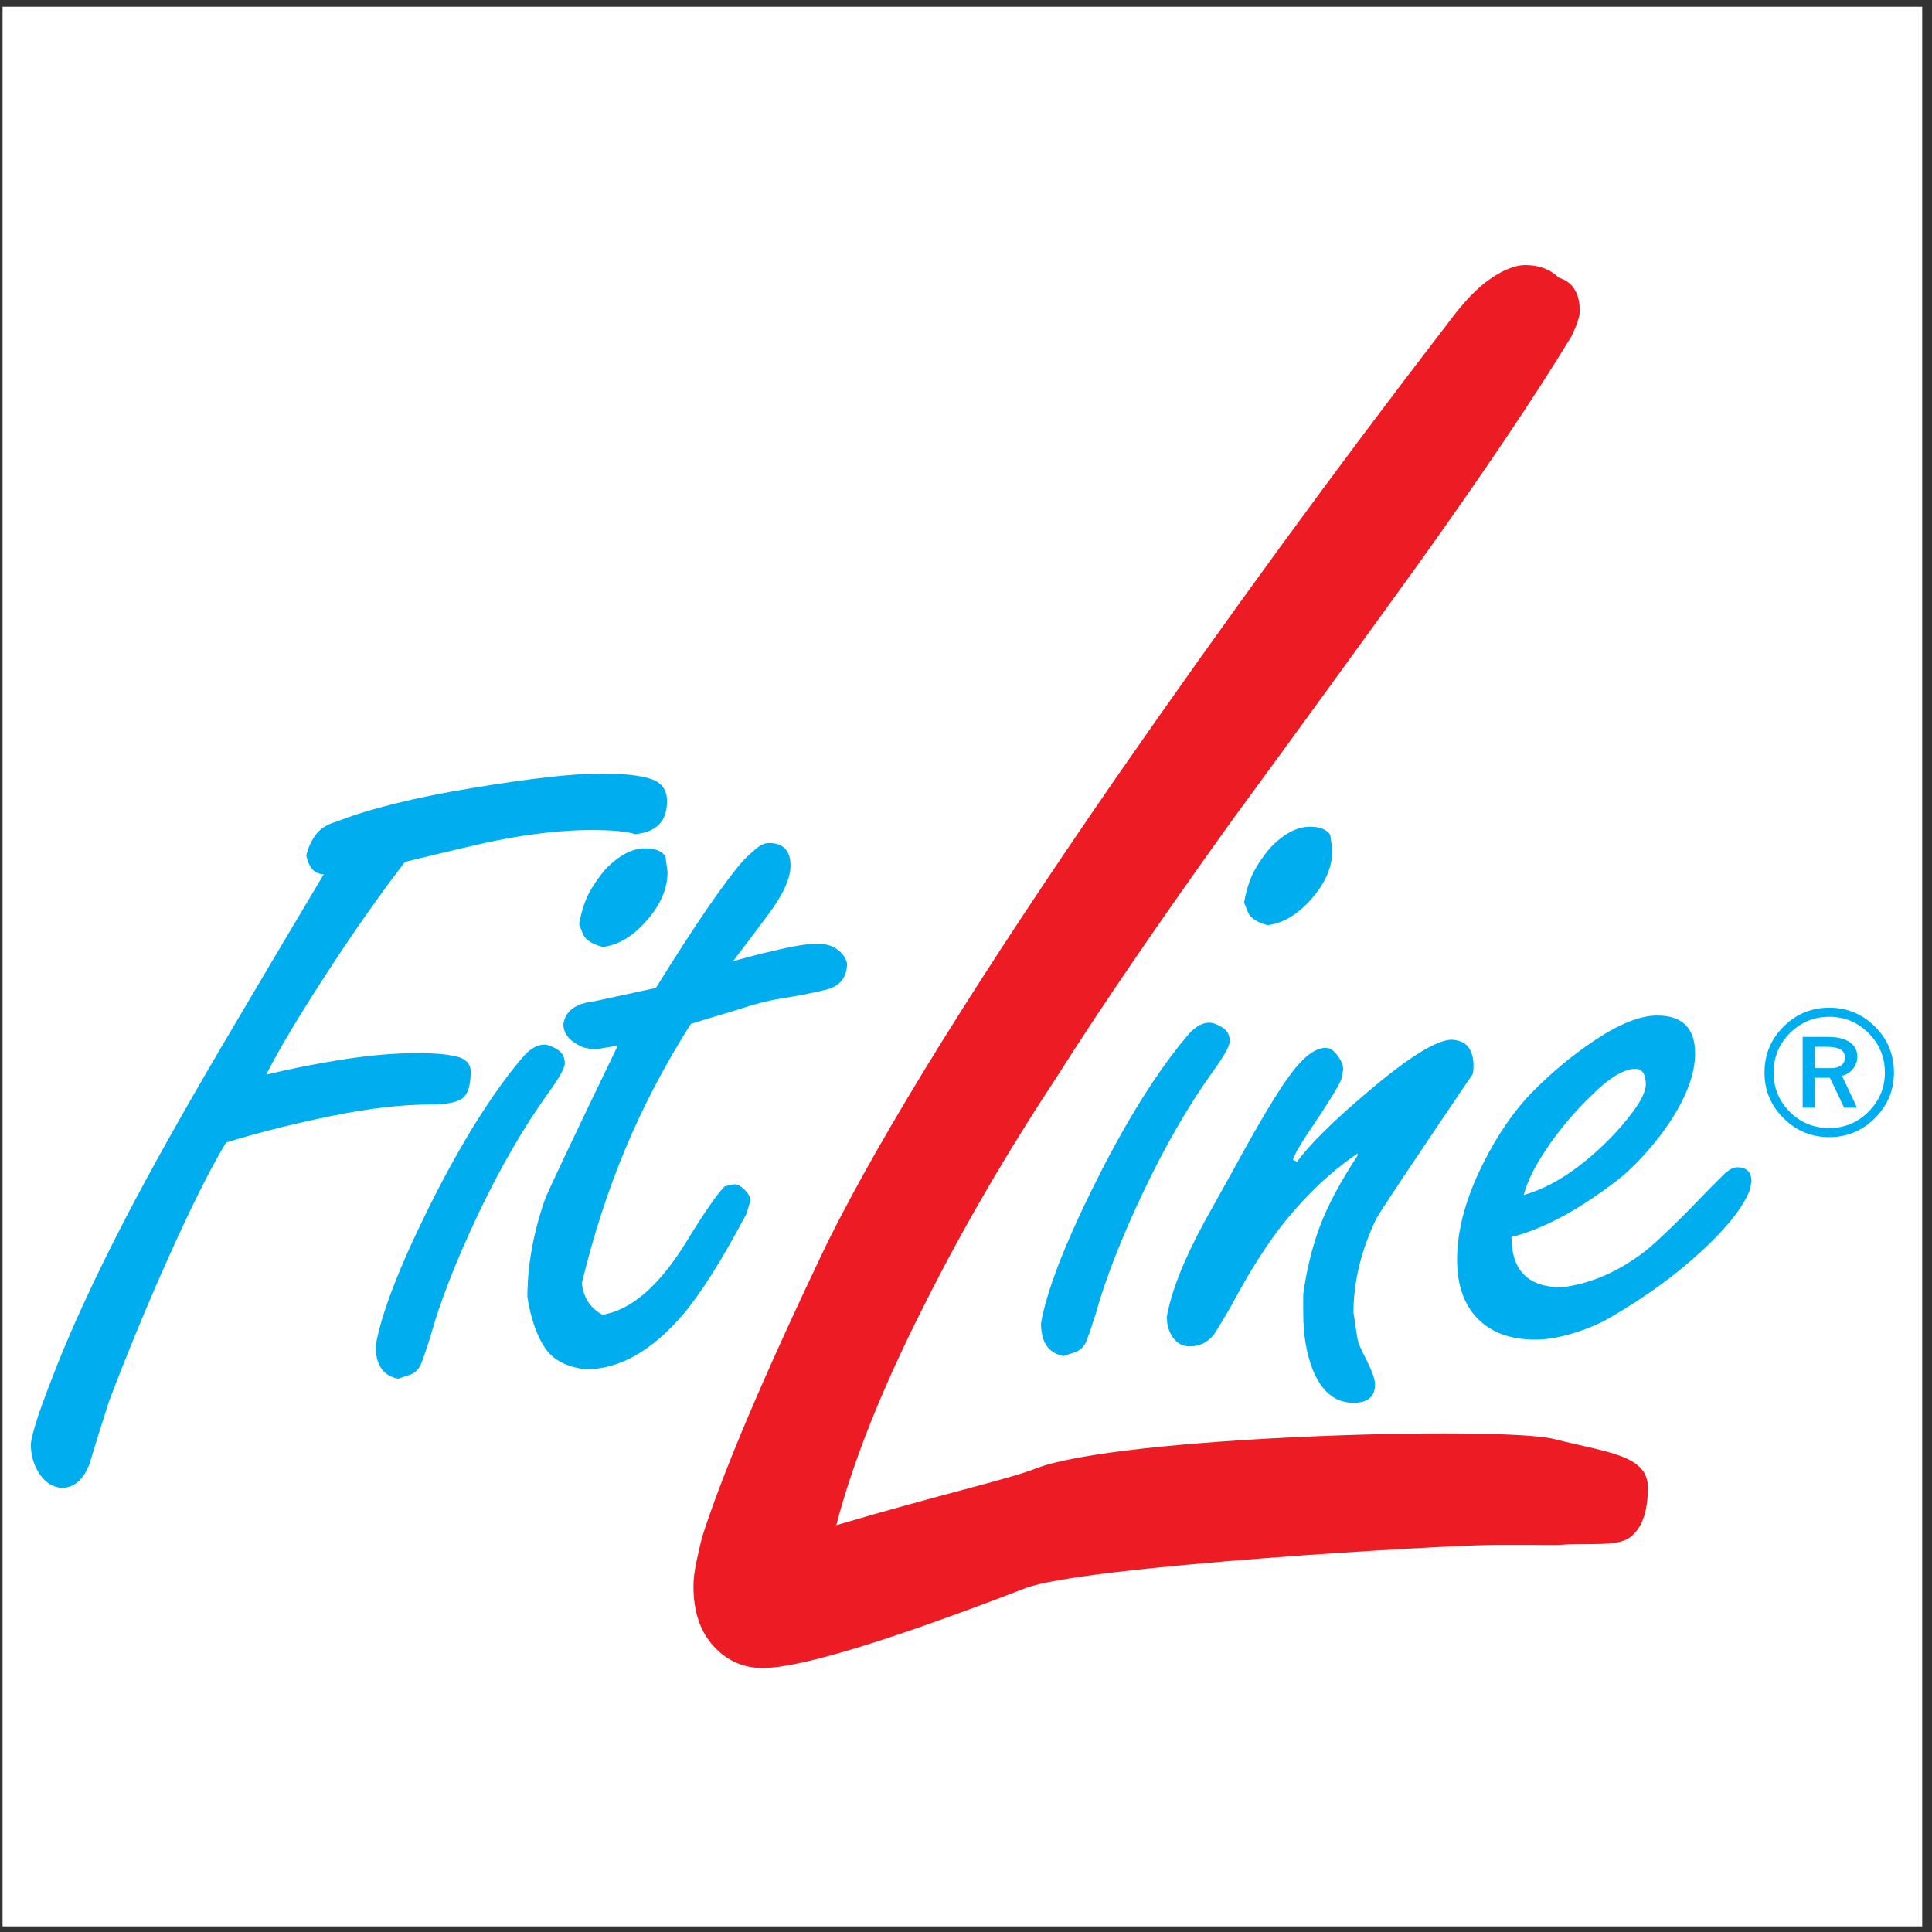
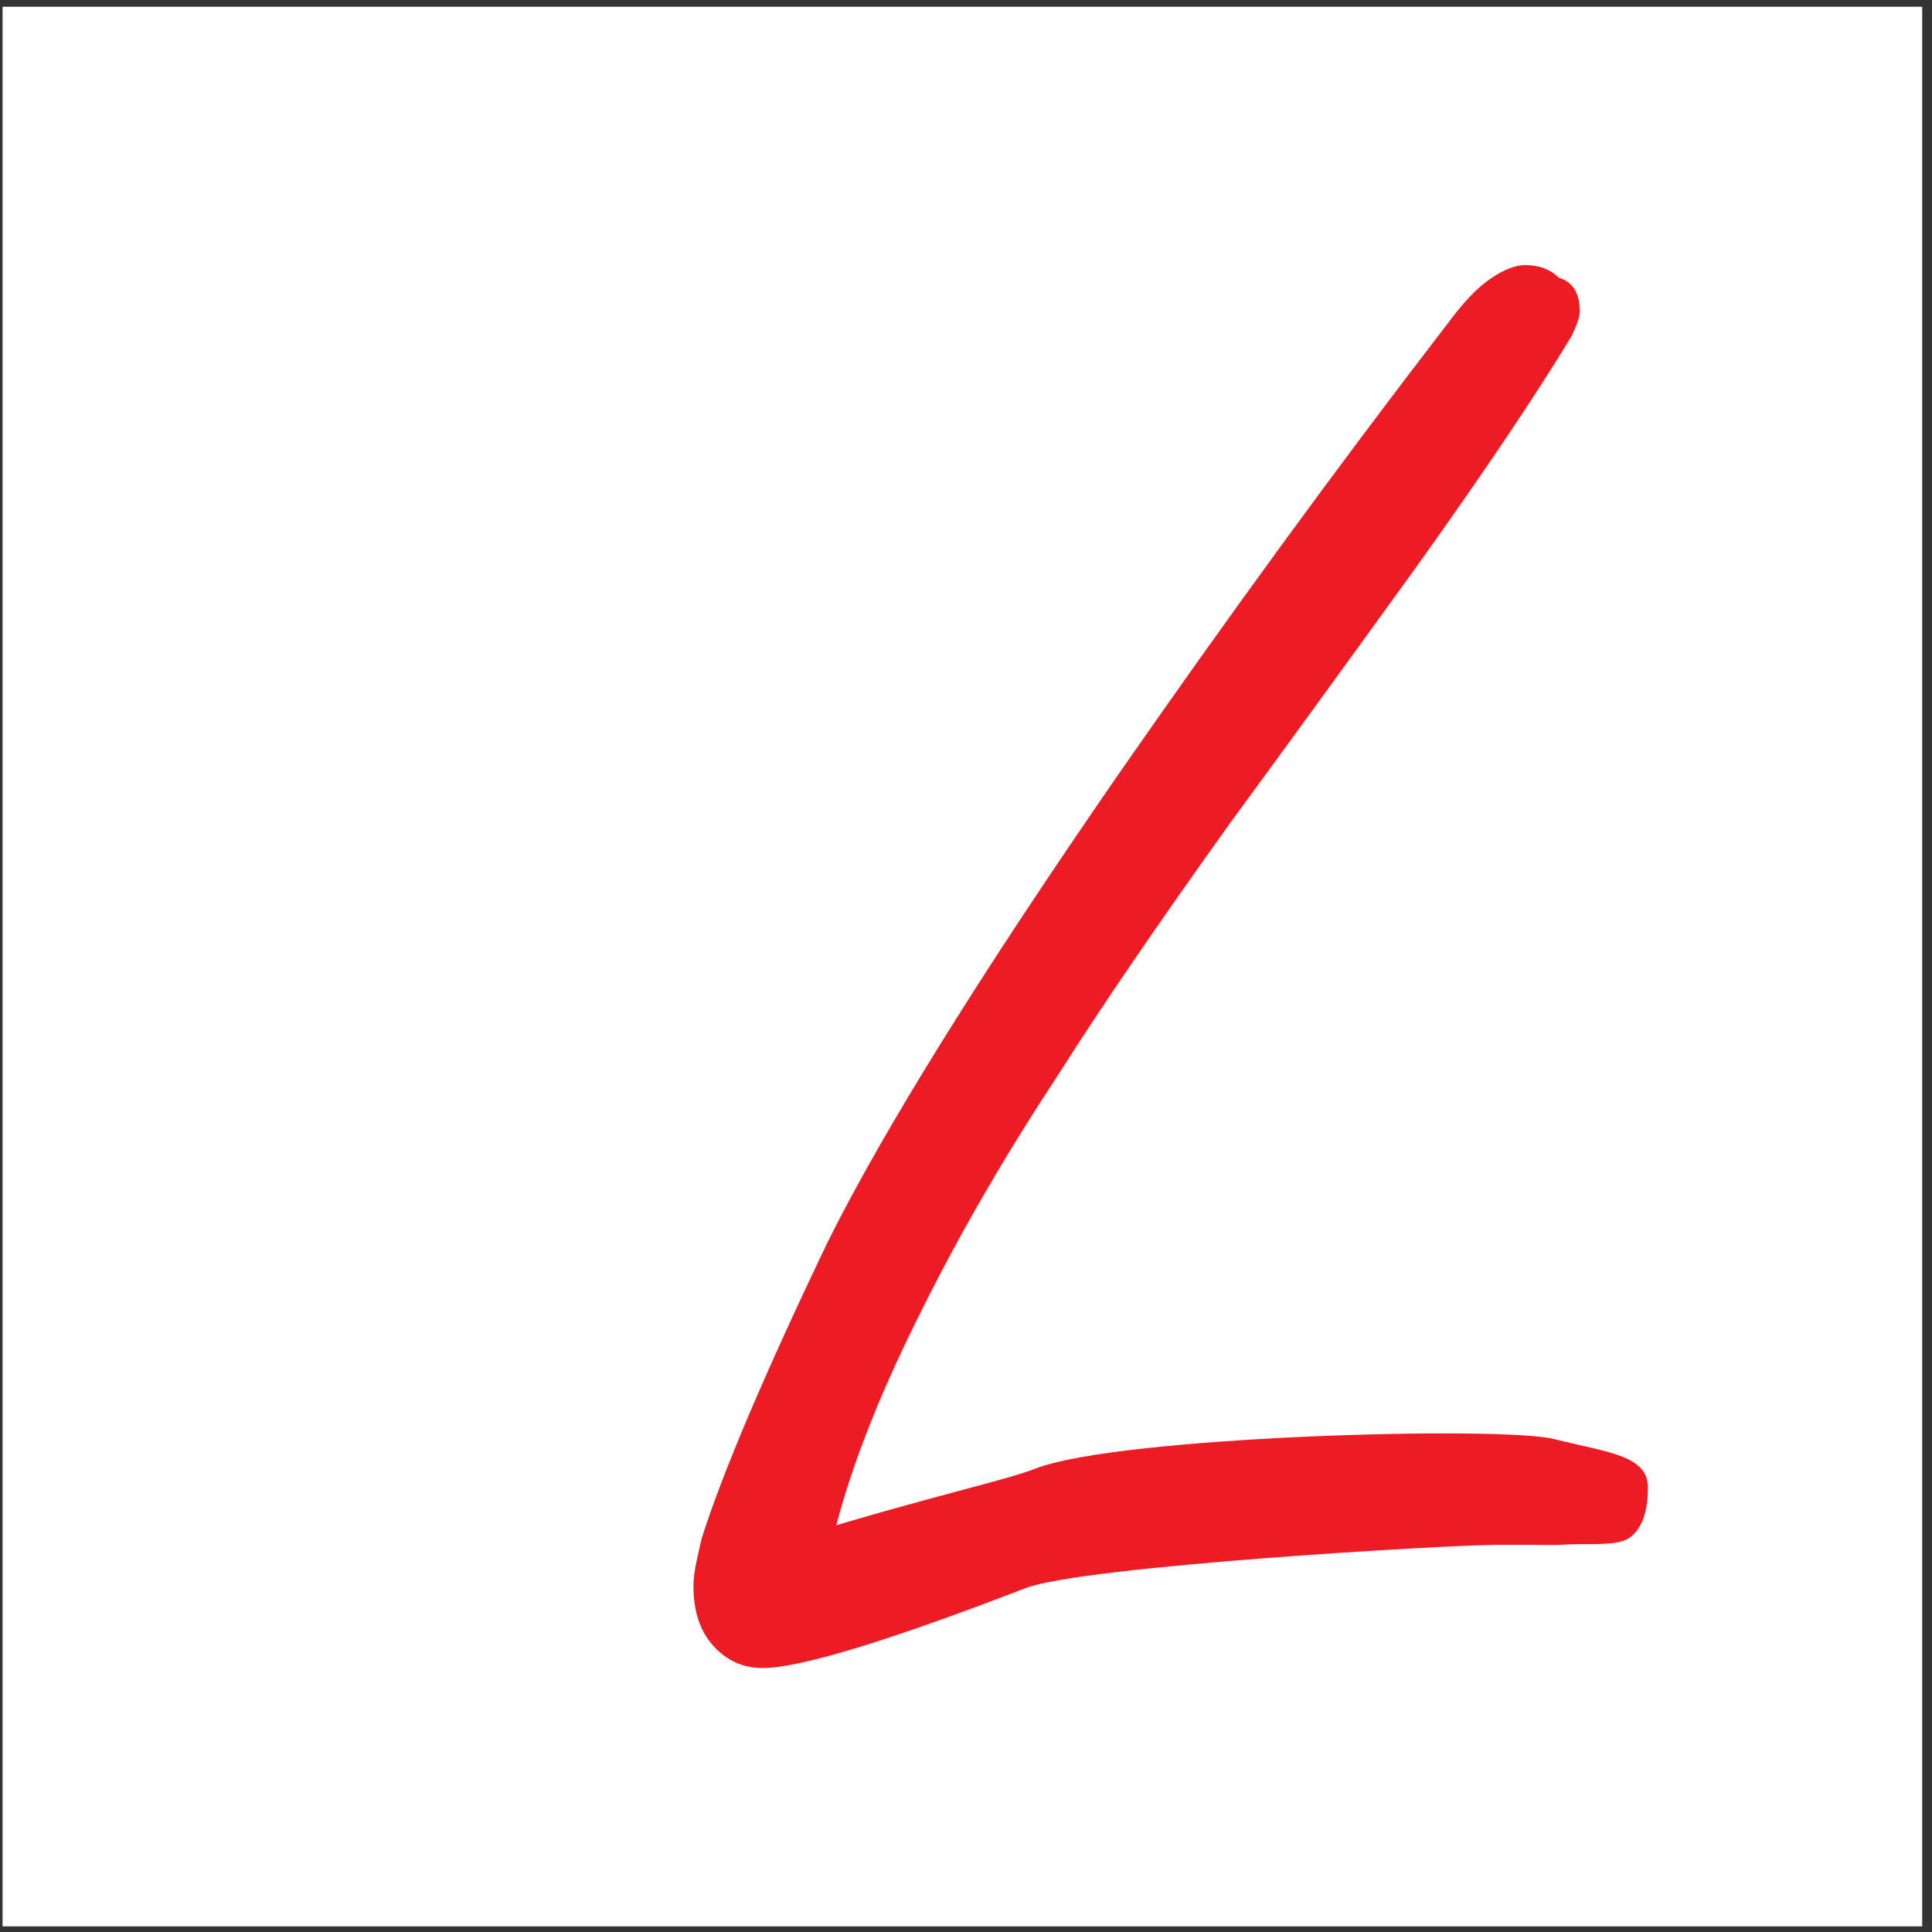
<svg xmlns="http://www.w3.org/2000/svg" width="194pt" height="194pt" viewBox="0 0 194 194" version="1.1">
  <rect x="0" y="0" width="194" height="194" fill="#333333" stroke="none" />
  <g id="surface1">
    <path style=" stroke:none;fill-rule:evenodd;fill:rgb(100%,100%,100%);fill-opacity:1;" d="M 0.258 0.676 L 193.016 0.676 L 193.016 193.434 L 0.258 193.434 L 0.258 0.676 " />
    <path style=" stroke:none;fill-rule:evenodd;fill:rgb(92.899%,10.999%,14.099%);fill-opacity:1;" d="M 83.973 153.152 C 94.387 150.066 101.18 148.562 104.008 147.457 C 112.277 144.227 150.723 143.156 156.066 144.504 C 161.383 145.844 165.469 146.113 165.469 149.355 C 165.469 151.887 164.836 153.574 163.57 154.445 C 162.309 155.312 159.117 154.93 156.715 155.121 C 156.164 155.168 155.16 155.121 153.762 155.121 L 150.387 155.121 C 145.461 155.121 108.73 157.25 102.953 159.477 C 89.039 164.844 80.254 167.492 76.59 167.492 C 74.613 167.492 72.98 166.754 71.637 165.277 C 70.289 163.801 69.633 161.797 69.633 159.27 C 69.633 158.555 69.738 157.711 69.949 156.738 C 70.16 155.762 70.344 154.969 70.477 154.418 C 72.586 147.801 76.801 137.887 83.129 124.68 C 88.742 113.426 98.445 97.82 112.23 77.863 C 123.066 62.258 134.086 47.129 145.34 32.523 C 146.895 30.414 148.32 28.887 149.664 27.988 C 151.008 27.066 152.168 26.617 153.145 26.617 C 154.539 26.617 155.676 27.039 156.52 27.883 C 157.914 28.305 158.629 29.41 158.629 31.258 C 158.629 31.812 158.336 32.656 157.785 33.789 C 154.121 39.824 148.926 47.551 142.176 56.984 C 135.984 65.555 129.812 74.066 123.621 82.504 C 116.16 92.914 110.414 101.352 106.328 107.809 C 101.133 115.691 96.625 123.414 92.828 131.008 C 88.613 139.312 85.66 146.691 83.973 153.152 " />
-     <path style=" stroke:none;fill-rule:evenodd;fill:rgb(0%,68.199%,93.7%);fill-opacity:1;" d="M 127.504 85.176 C 128.879 83.734 130.219 83.016 131.52 83.016 C 132.551 83.016 133.23 83.285 133.578 83.836 L 133.785 85.383 C 133.785 87.031 133.102 88.641 131.727 90.223 C 130.348 91.809 128.879 92.695 127.297 92.902 C 126.266 92.633 125.609 92.219 125.34 91.664 L 124.926 90.637 C 125.066 89.746 125.301 88.887 125.648 88.062 C 125.996 87.238 126.613 86.27 127.504 85.176 Z M 182.23 105.113 L 182.23 107.254 L 183.871 107.254 C 184.312 107.254 184.652 107.156 184.895 106.973 C 185.137 106.785 185.258 106.523 185.258 106.184 C 185.258 105.82 185.105 105.547 184.805 105.375 C 184.504 105.203 184.035 105.113 183.402 105.113 Z M 181.012 104.121 L 183.566 104.121 C 184.496 104.121 185.223 104.293 185.734 104.645 C 186.246 104.992 186.504 105.48 186.504 106.105 C 186.504 106.547 186.359 106.953 186.07 107.316 C 185.785 107.684 185.414 107.918 184.965 108.027 L 186.477 111.234 L 185.184 111.234 L 183.746 108.219 L 182.23 108.219 L 182.23 111.234 L 181.012 111.234 Z M 183.695 102.098 C 182.145 102.098 180.82 102.648 179.73 103.738 C 178.641 104.836 178.094 106.152 178.094 107.703 C 178.094 109.25 178.641 110.566 179.723 111.648 C 180.812 112.73 182.133 113.27 183.695 113.27 C 185.227 113.27 186.539 112.719 187.633 111.621 C 188.723 110.527 189.266 109.219 189.266 107.703 C 189.266 106.152 188.723 104.836 187.633 103.738 C 186.539 102.648 185.227 102.098 183.695 102.098 Z M 177.18 107.699 C 177.18 105.891 177.816 104.352 179.09 103.086 C 180.359 101.82 181.895 101.184 183.695 101.184 C 185.477 101.184 187 101.82 188.273 103.086 C 189.547 104.352 190.18 105.891 190.18 107.699 C 190.18 109.469 189.547 110.992 188.273 112.27 C 187 113.547 185.477 114.184 183.695 114.184 C 181.895 114.184 180.359 113.551 179.09 112.281 C 177.816 111.016 177.18 109.484 177.18 107.699 Z M 153.008 119.992 C 155.754 119.234 158.609 117.379 161.559 114.43 C 162.445 113.543 163.27 112.578 164.031 111.547 C 164.789 110.516 165.203 109.652 165.266 108.969 C 165.266 107.875 164.918 107.324 164.238 107.324 C 163.066 107.324 161.598 108.211 159.809 110 C 158.363 111.379 157.027 112.926 155.789 114.637 C 154.285 116.762 153.355 118.551 153.008 119.992 Z M 151.773 124.215 C 151.773 127.578 153.461 129.262 156.82 129.262 C 159.703 128.914 162.484 127.719 165.164 125.656 C 166.398 124.691 168.629 122.531 171.859 119.168 C 172.336 118.691 172.723 118.305 172.992 118.035 C 173.547 117.48 174.023 117.211 174.434 117.211 C 175.398 117.211 175.875 117.688 175.875 118.652 L 175.672 119.582 C 174.988 121.293 173.352 123.34 170.777 125.711 C 168.203 128.078 165.203 130.254 161.766 132.25 C 160.734 132.867 159.5 133.398 158.059 133.848 C 156.613 134.297 155.312 134.516 154.145 134.516 C 151.672 134.516 149.754 133.809 148.375 132.406 C 146.996 131 146.312 129.02 146.312 126.48 C 146.312 123.535 147.176 120.34 148.891 116.902 C 150.395 113.875 152.121 111.406 154.039 109.484 C 155.957 107.566 157.953 105.918 160.012 104.543 C 162.551 102.828 164.688 101.969 166.398 101.969 C 168.938 101.969 170.211 103.242 170.211 105.777 C 170.211 107.773 169.387 110.039 167.738 112.578 C 166.359 114.637 164.789 116.453 163 118.035 C 161.559 119.207 159.949 120.34 158.16 121.434 C 155.828 122.812 153.691 123.738 151.773 124.215 Z M 136.32 115.832 C 133.477 117.75 130.836 120.297 128.402 123.453 C 126.809 125.578 125.25 128.09 123.719 130.973 C 122.688 132.762 122.055 133.793 121.852 134.062 C 121.219 134.82 120.422 135.195 119.453 135.195 C 118.762 135.195 118.207 134.898 117.793 134.32 C 117.367 133.742 117.164 133.031 117.164 132.207 C 117.641 129.594 118.914 126.402 120.973 122.629 C 122.004 120.773 123.035 118.922 124.066 117.066 C 126.535 112.535 128.402 109.43 129.68 107.746 C 130.953 106.059 132.098 105.219 133.129 105.219 C 133.539 105.219 133.941 105.477 134.312 105.992 C 134.688 106.508 134.879 106.973 134.879 107.383 L 134.676 108.414 C 134.402 109.098 133.27 110.926 131.273 113.875 C 130.449 115.109 129.973 115.973 129.832 116.449 L 130.246 116.656 C 131.547 114.863 133.953 112.496 137.453 109.547 C 141.512 106.109 144.293 104.398 145.797 104.398 C 146.621 104.461 147.188 104.746 147.496 105.219 C 147.809 105.699 147.961 106.289 147.961 106.973 C 147.961 107.449 147.922 107.758 147.859 107.898 C 147.383 108.582 147.074 109.031 146.934 109.238 C 141.371 117.477 138.445 121.867 138.176 122.422 C 136.672 125.578 135.91 128.707 135.91 131.797 C 136.117 133.238 136.258 134.125 136.32 134.473 C 136.387 134.82 136.594 135.336 136.941 136.02 C 137.699 137.461 138.074 138.453 138.074 139.008 C 138.074 140.242 137.352 140.859 135.91 140.859 C 134.055 140.859 132.68 139.727 131.789 137.461 C 131.172 135.879 130.863 133.996 130.863 131.797 L 130.863 129.941 C 131.223 127.406 131.789 125.102 132.574 123.039 C 133.359 120.98 134.609 118.652 136.32 116.035 Z M 118.438 104.953 C 118.992 104.273 119.402 103.781 119.672 103.512 C 120.289 102.957 120.871 102.688 121.426 102.688 C 121.773 102.688 122.195 102.844 122.711 103.152 C 123.227 103.461 123.484 103.922 123.484 104.543 C 123.484 104.812 123.316 105.25 122.969 105.828 C 122.621 106.41 122.246 106.977 121.836 107.527 C 119.363 110.969 117.008 115.035 114.781 119.734 C 112.555 124.434 110.957 128.543 109.992 132.043 C 109.578 133.344 109.27 134.246 109.062 134.723 C 108.859 135.199 108.512 135.547 108.035 135.754 L 106.797 136.164 C 105.289 135.895 104.531 134.785 104.531 132.867 C 105.086 129.715 106.812 125.18 109.734 119.273 C 112.656 113.359 115.555 108.598 118.438 104.953 Z M 62.039 104.984 L 59.668 105.395 L 58.633 105.188 C 57.254 104.633 56.57 103.848 56.57 102.816 C 56.777 101.512 57.809 100.75 59.668 100.543 L 65.859 99.203 C 69.922 92.66 72.879 88.367 74.734 86.301 C 75.082 85.953 75.473 85.594 75.922 85.219 C 76.375 84.844 76.801 84.648 77.211 84.648 C 78.656 84.648 79.379 85.41 79.379 86.922 C 79.379 88.223 78.617 89.875 77.109 91.875 C 75.934 93.461 74.773 95.012 73.602 96.52 C 75.316 96.043 76.656 95.695 77.625 95.488 C 79.547 95.012 81.031 94.766 82.062 94.766 C 82.891 94.766 83.559 94.957 84.074 95.332 C 84.594 95.707 84.914 96.172 85.055 96.727 C 85.055 98.172 84.32 99.062 82.836 99.41 C 81.352 99.758 79.949 100.027 78.605 100.234 C 77.266 100.441 75.77 100.816 74.117 101.371 C 71.367 102.195 69.781 102.672 69.367 102.816 C 66.75 106.945 64.57 111.109 62.816 115.305 C 61.059 119.496 59.602 124.012 58.426 128.824 C 58.57 130.27 59.254 131.34 60.492 132.023 C 63.383 131.547 66.168 129.133 68.852 124.801 C 70.711 121.766 72.012 119.883 72.773 119.121 L 73.703 118.918 C 74.051 118.918 74.414 119.109 74.785 119.484 C 75.16 119.859 75.355 120.219 75.355 120.566 L 74.941 121.91 C 72.531 126.449 70.438 129.793 68.645 131.922 C 65.484 135.637 62.207 137.496 58.84 137.496 C 56.918 137.289 55.539 136.566 54.711 135.328 C 53.887 134.09 53.305 132.398 52.957 130.27 C 52.957 127.109 53.539 123.832 54.711 120.465 C 54.918 119.844 57.355 114.684 62.039 104.984 Z M 51.652 107.168 C 52.207 106.484 52.621 105.992 52.891 105.723 C 53.512 105.168 54.09 104.895 54.645 104.895 C 54.992 104.895 55.418 105.051 55.934 105.359 C 56.453 105.672 56.711 106.137 56.711 106.754 C 56.711 107.027 56.543 107.465 56.195 108.043 C 55.844 108.625 55.473 109.191 55.059 109.746 C 52.582 113.191 50.219 117.27 47.988 121.977 C 45.758 126.688 44.156 130.801 43.188 134.312 C 42.777 135.613 42.465 136.52 42.262 136.996 C 42.055 137.473 41.707 137.82 41.227 138.027 L 39.988 138.441 C 38.48 138.168 37.719 137.059 37.719 135.137 C 38.273 131.977 40.004 127.434 42.93 121.516 C 45.859 115.594 48.762 110.82 51.652 107.168 Z M 60.734 87.352 C 62.113 85.906 63.457 85.184 64.762 85.184 C 65.793 85.184 66.477 85.453 66.824 86.008 L 67.031 87.559 C 67.031 89.211 66.348 90.82 64.965 92.406 C 63.586 93.996 62.113 94.887 60.527 95.09 C 59.496 94.82 58.84 94.406 58.566 93.852 L 58.156 92.82 C 58.297 91.93 58.527 91.066 58.879 90.242 C 59.227 89.414 59.844 88.445 60.734 87.352 Z M 32.512 87.785 C 31.621 87.785 31.027 87.164 30.754 85.926 C 30.898 85.242 31.18 84.574 31.633 83.914 C 32.086 83.258 32.781 82.793 33.746 82.52 C 37.051 81.219 41.629 80.082 47.477 79.117 C 53.32 78.148 57.629 77.672 60.375 77.672 C 62.504 77.672 64.145 77.84 65.277 78.188 C 66.414 78.535 66.98 79.281 66.98 80.457 C 66.98 82.457 65.91 83.555 63.781 83.762 C 62.957 83.488 61.473 83.348 59.344 83.348 C 56.598 83.348 53.461 83.695 49.953 84.379 C 48.855 84.586 45.758 85.309 40.664 86.547 C 38.121 89.852 35.449 93.656 32.664 97.953 C 29.879 102.246 27.902 105.578 26.73 107.91 C 29.273 107.293 31.891 106.777 34.574 106.363 C 37.258 105.949 39.734 105.742 42.004 105.742 C 43.516 105.742 44.754 105.848 45.719 106.055 C 46.688 106.262 47.203 106.738 47.27 107.5 C 47.27 108.945 46.996 109.871 46.441 110.285 C 45.887 110.699 44.832 110.906 43.242 110.906 C 40.418 110.906 37.141 111.277 33.387 112.039 C 29.633 112.801 26.07 113.691 22.703 114.723 C 21.117 117.344 19.156 121.266 16.82 126.488 C 14.758 131.094 12.797 135.844 10.938 140.734 C 10.254 142.859 9.598 144.965 8.977 147.027 C 8.359 148.613 7.43 149.402 6.191 149.402 C 5.301 149.336 4.551 148.875 3.973 148.008 C 3.391 147.145 3.094 146.137 3.094 144.965 C 3.238 143.867 3.918 141.727 5.16 138.566 C 6.875 134.023 9.352 128.617 12.59 122.359 C 15.133 117.473 18.371 111.691 22.293 105.023 C 25.66 99.305 29.066 93.566 32.512 87.785 " />
  </g>
</svg>